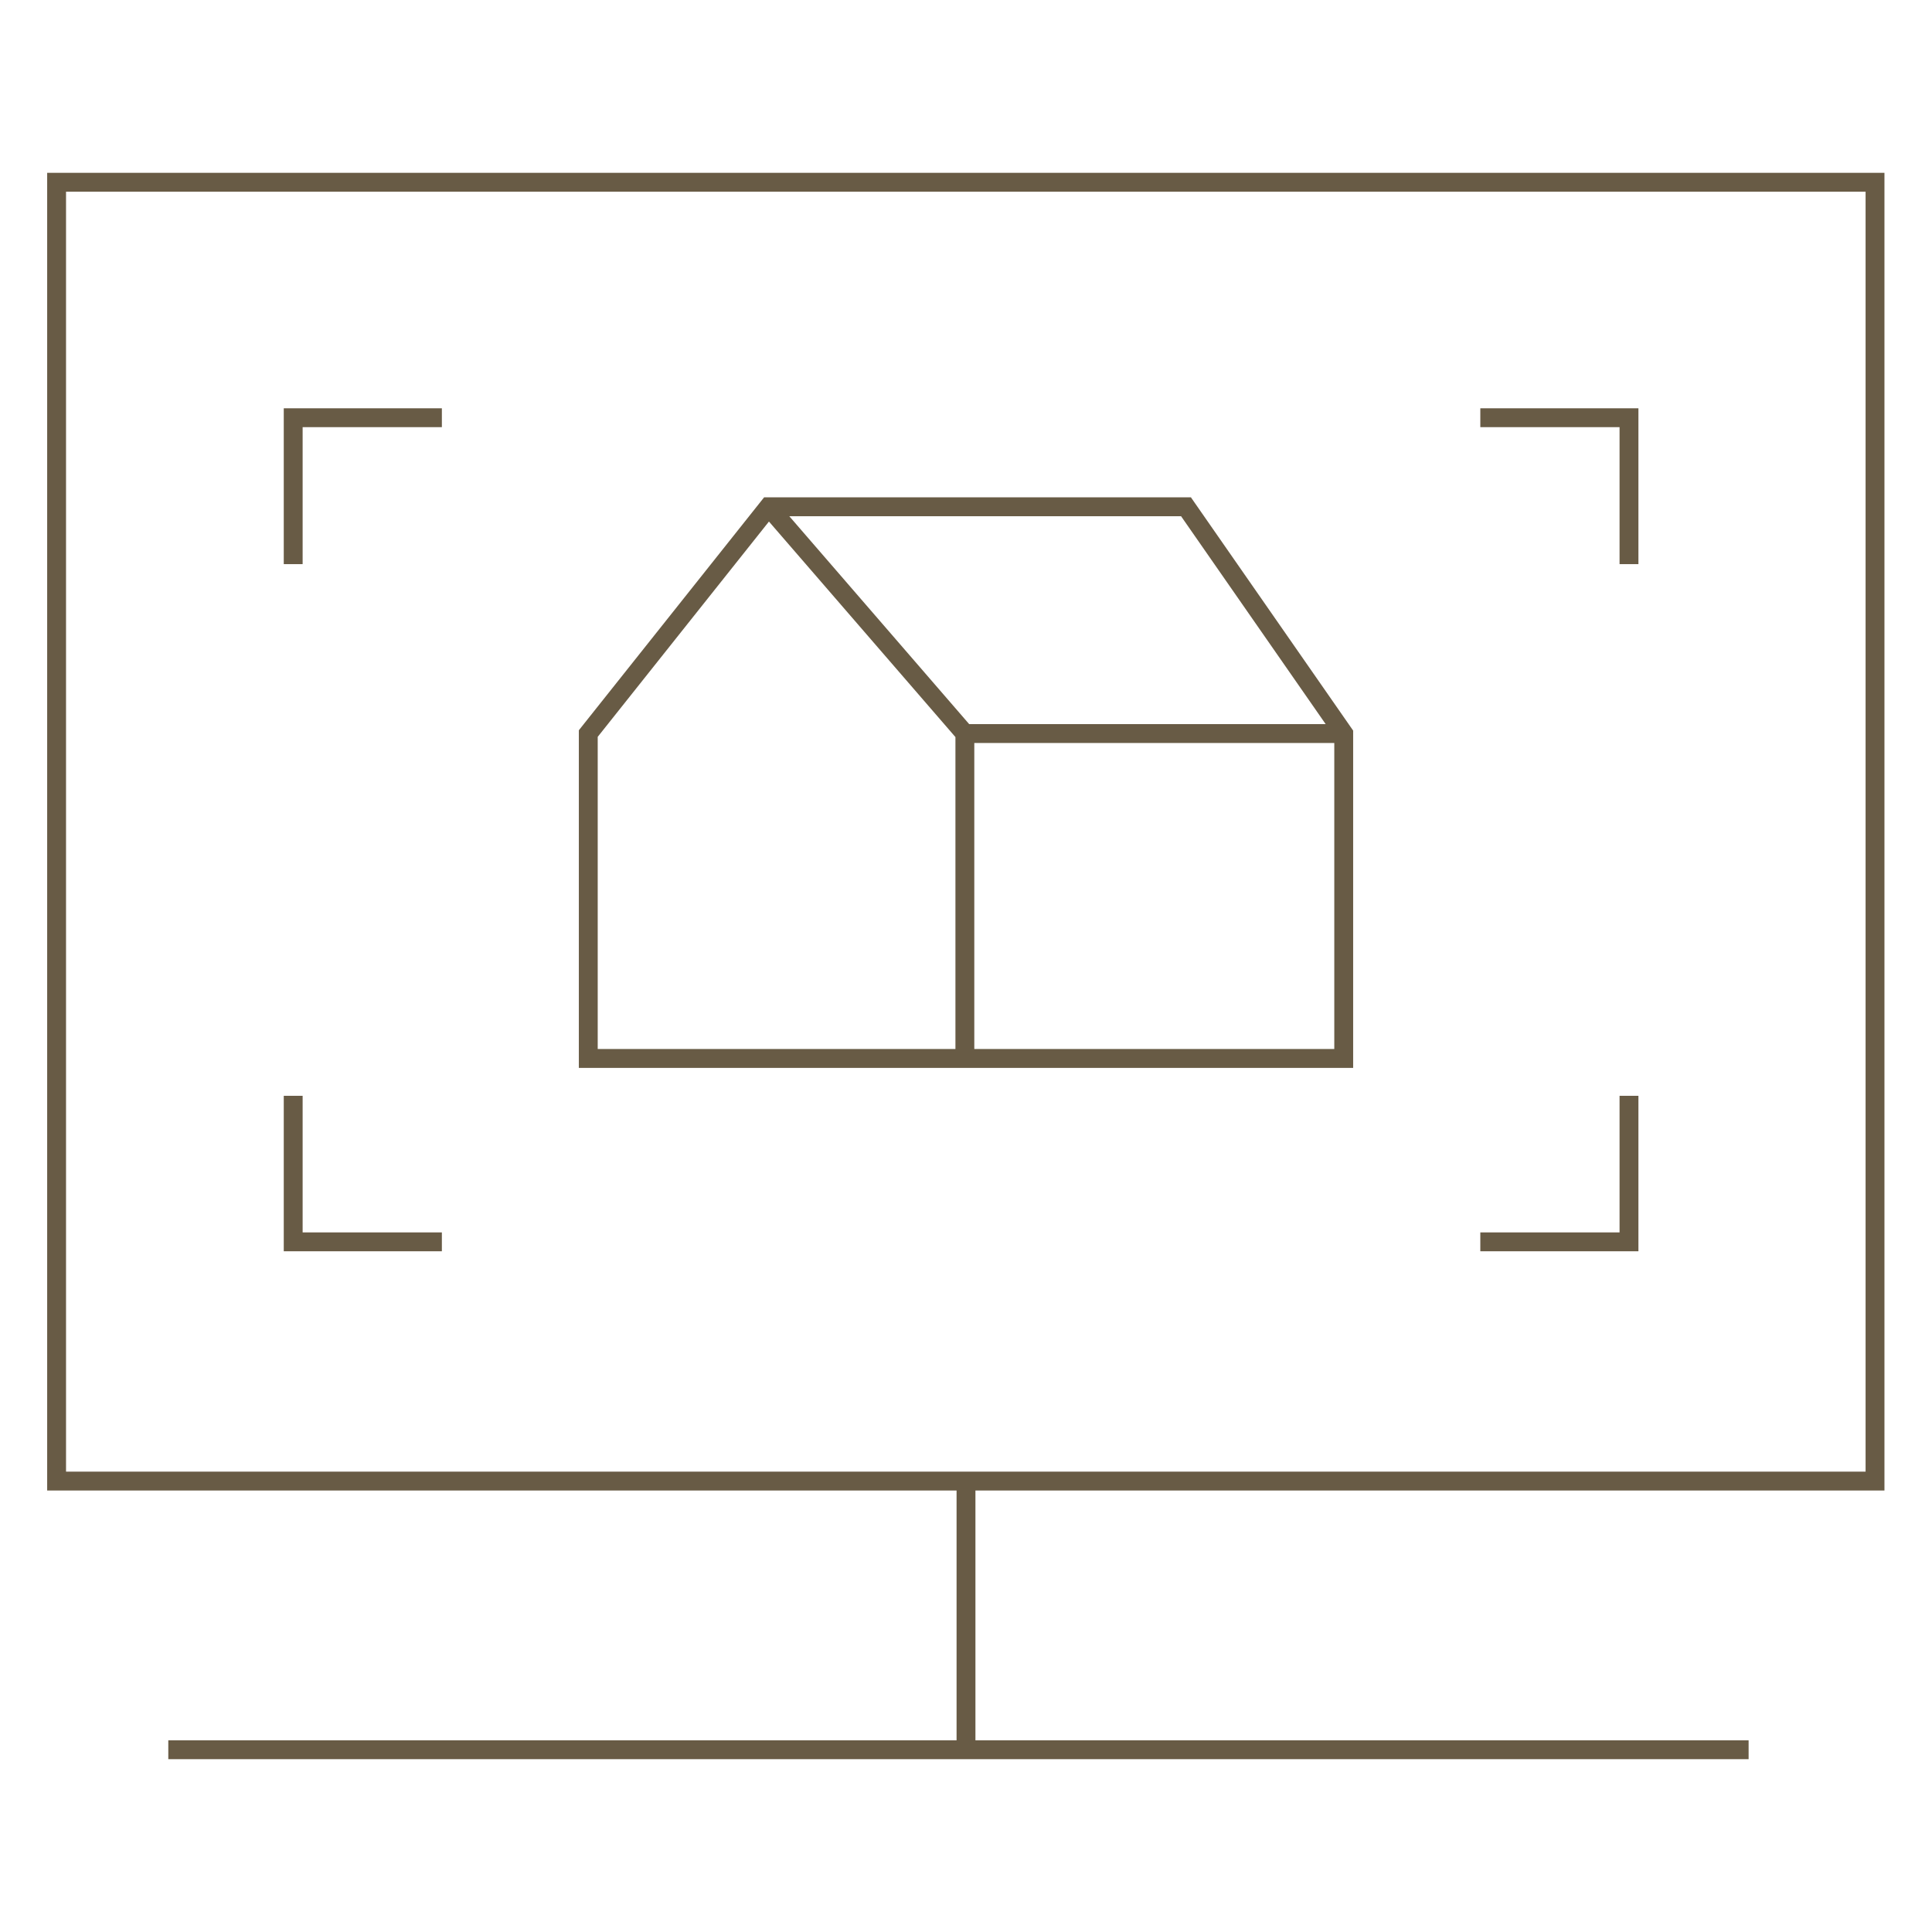
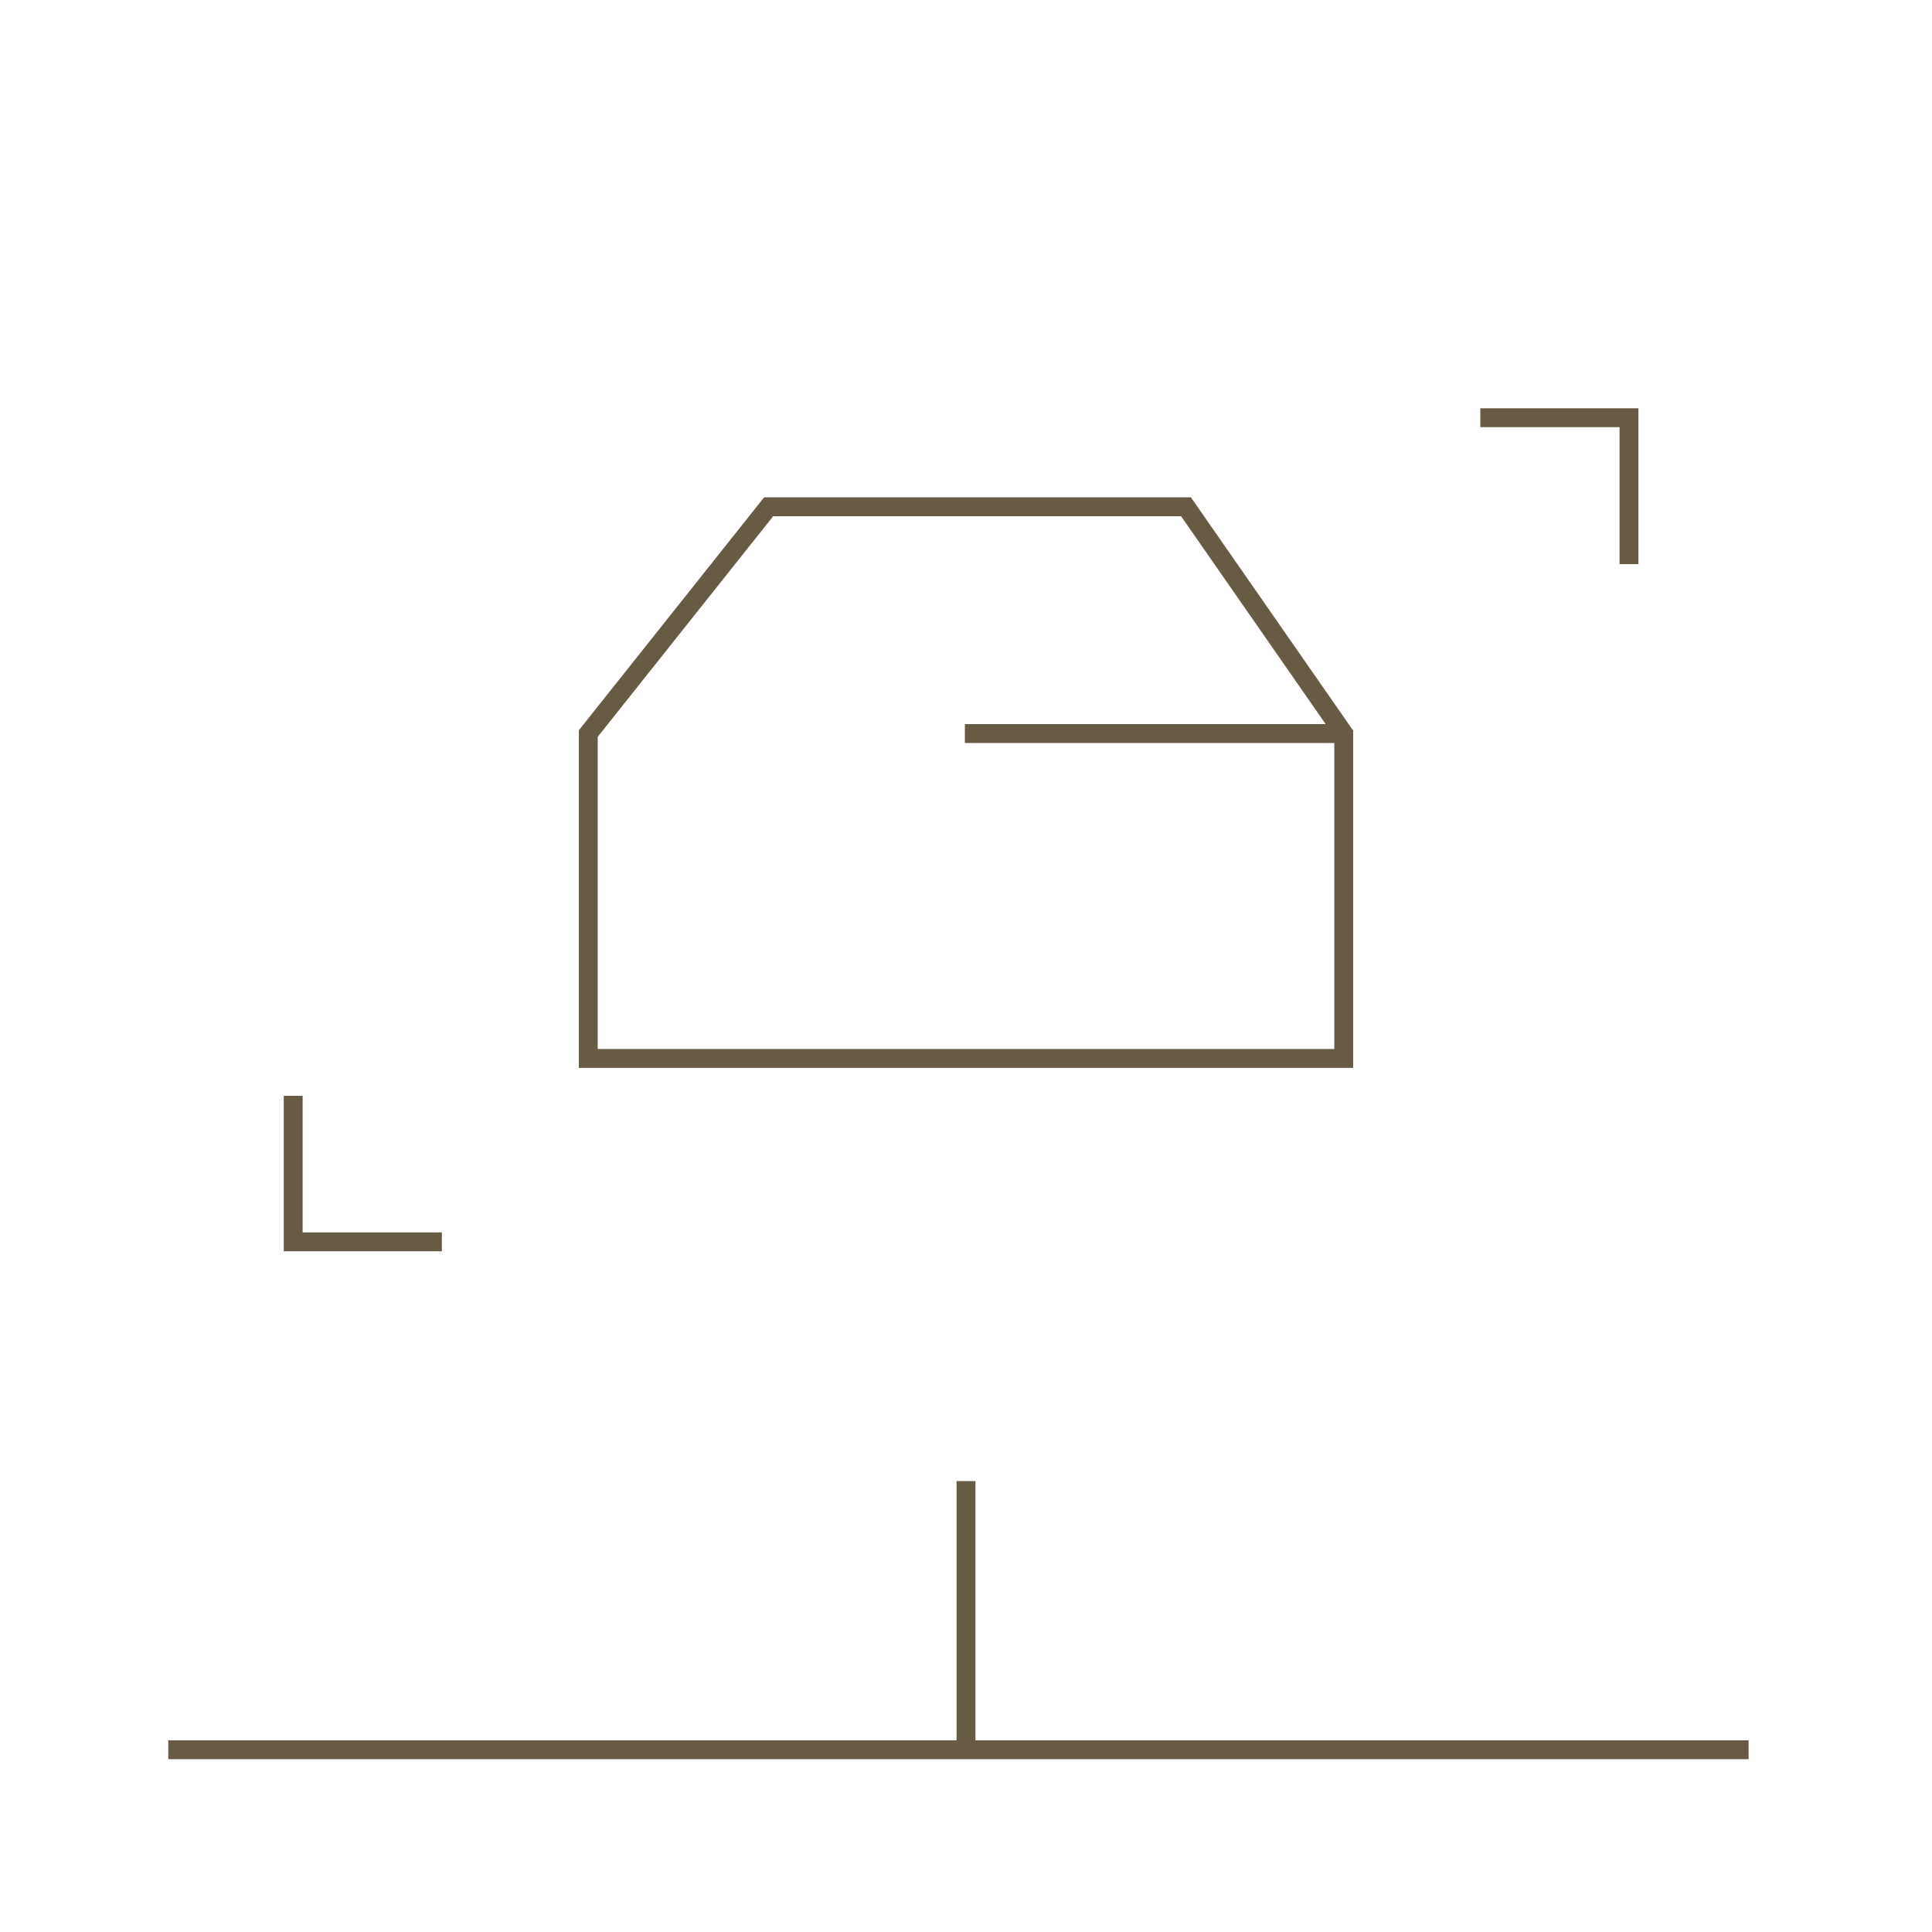
<svg xmlns="http://www.w3.org/2000/svg" id="Capa_1" style="enable-background:new 0 0 512 512;" version="1.1" viewBox="0 0 512 512" x="0px" y="0px">
  <style type="text/css">
	.st0{fill:none;stroke:#685B45;stroke-width:5;stroke-miterlimit:10.02;}
</style>
  <g id="XMLID_400_">
-     <rect class="st0" height="344.2" id="XMLID_101_" width="481.9" x="15" y="48.3" />
    <line class="st0" id="XMLID_97_" x1="256" x2="256" y1="392.5" y2="463.7" />
    <line class="st0" id="XMLID_95_" x1="44.6" x2="463.4" y1="463.7" y2="463.7" />
-     <polyline class="st0" id="XMLID_121_" points="77.7,149.5 77.7,110.7 117.1,110.7" />
    <polyline class="st0" id="XMLID_361_" points="77.7,290.4 77.7,329.1 117.1,329.1" />
    <polyline class="st0" id="XMLID_132_" points="431.7,149.5 431.7,110.7 392.3,110.7" />
-     <polyline class="st0" id="XMLID_131_" points="431.7,290.4 431.7,329.1 392.3,329.1" />
    <polygon class="st0" id="XMLID_136_" points="314.3,134.3 203.7,134.3 155.9,194.4 155.9,280.5 356.1,280.5 356.1,194.4" />
-     <polyline class="st0" id="XMLID_133_" points="203.7,134.3 255.7,194.4 255.7,280.5" />
    <line class="st0" id="XMLID_135_" x1="255.7" x2="356.1" y1="194.4" y2="194.4" />
  </g>
</svg>